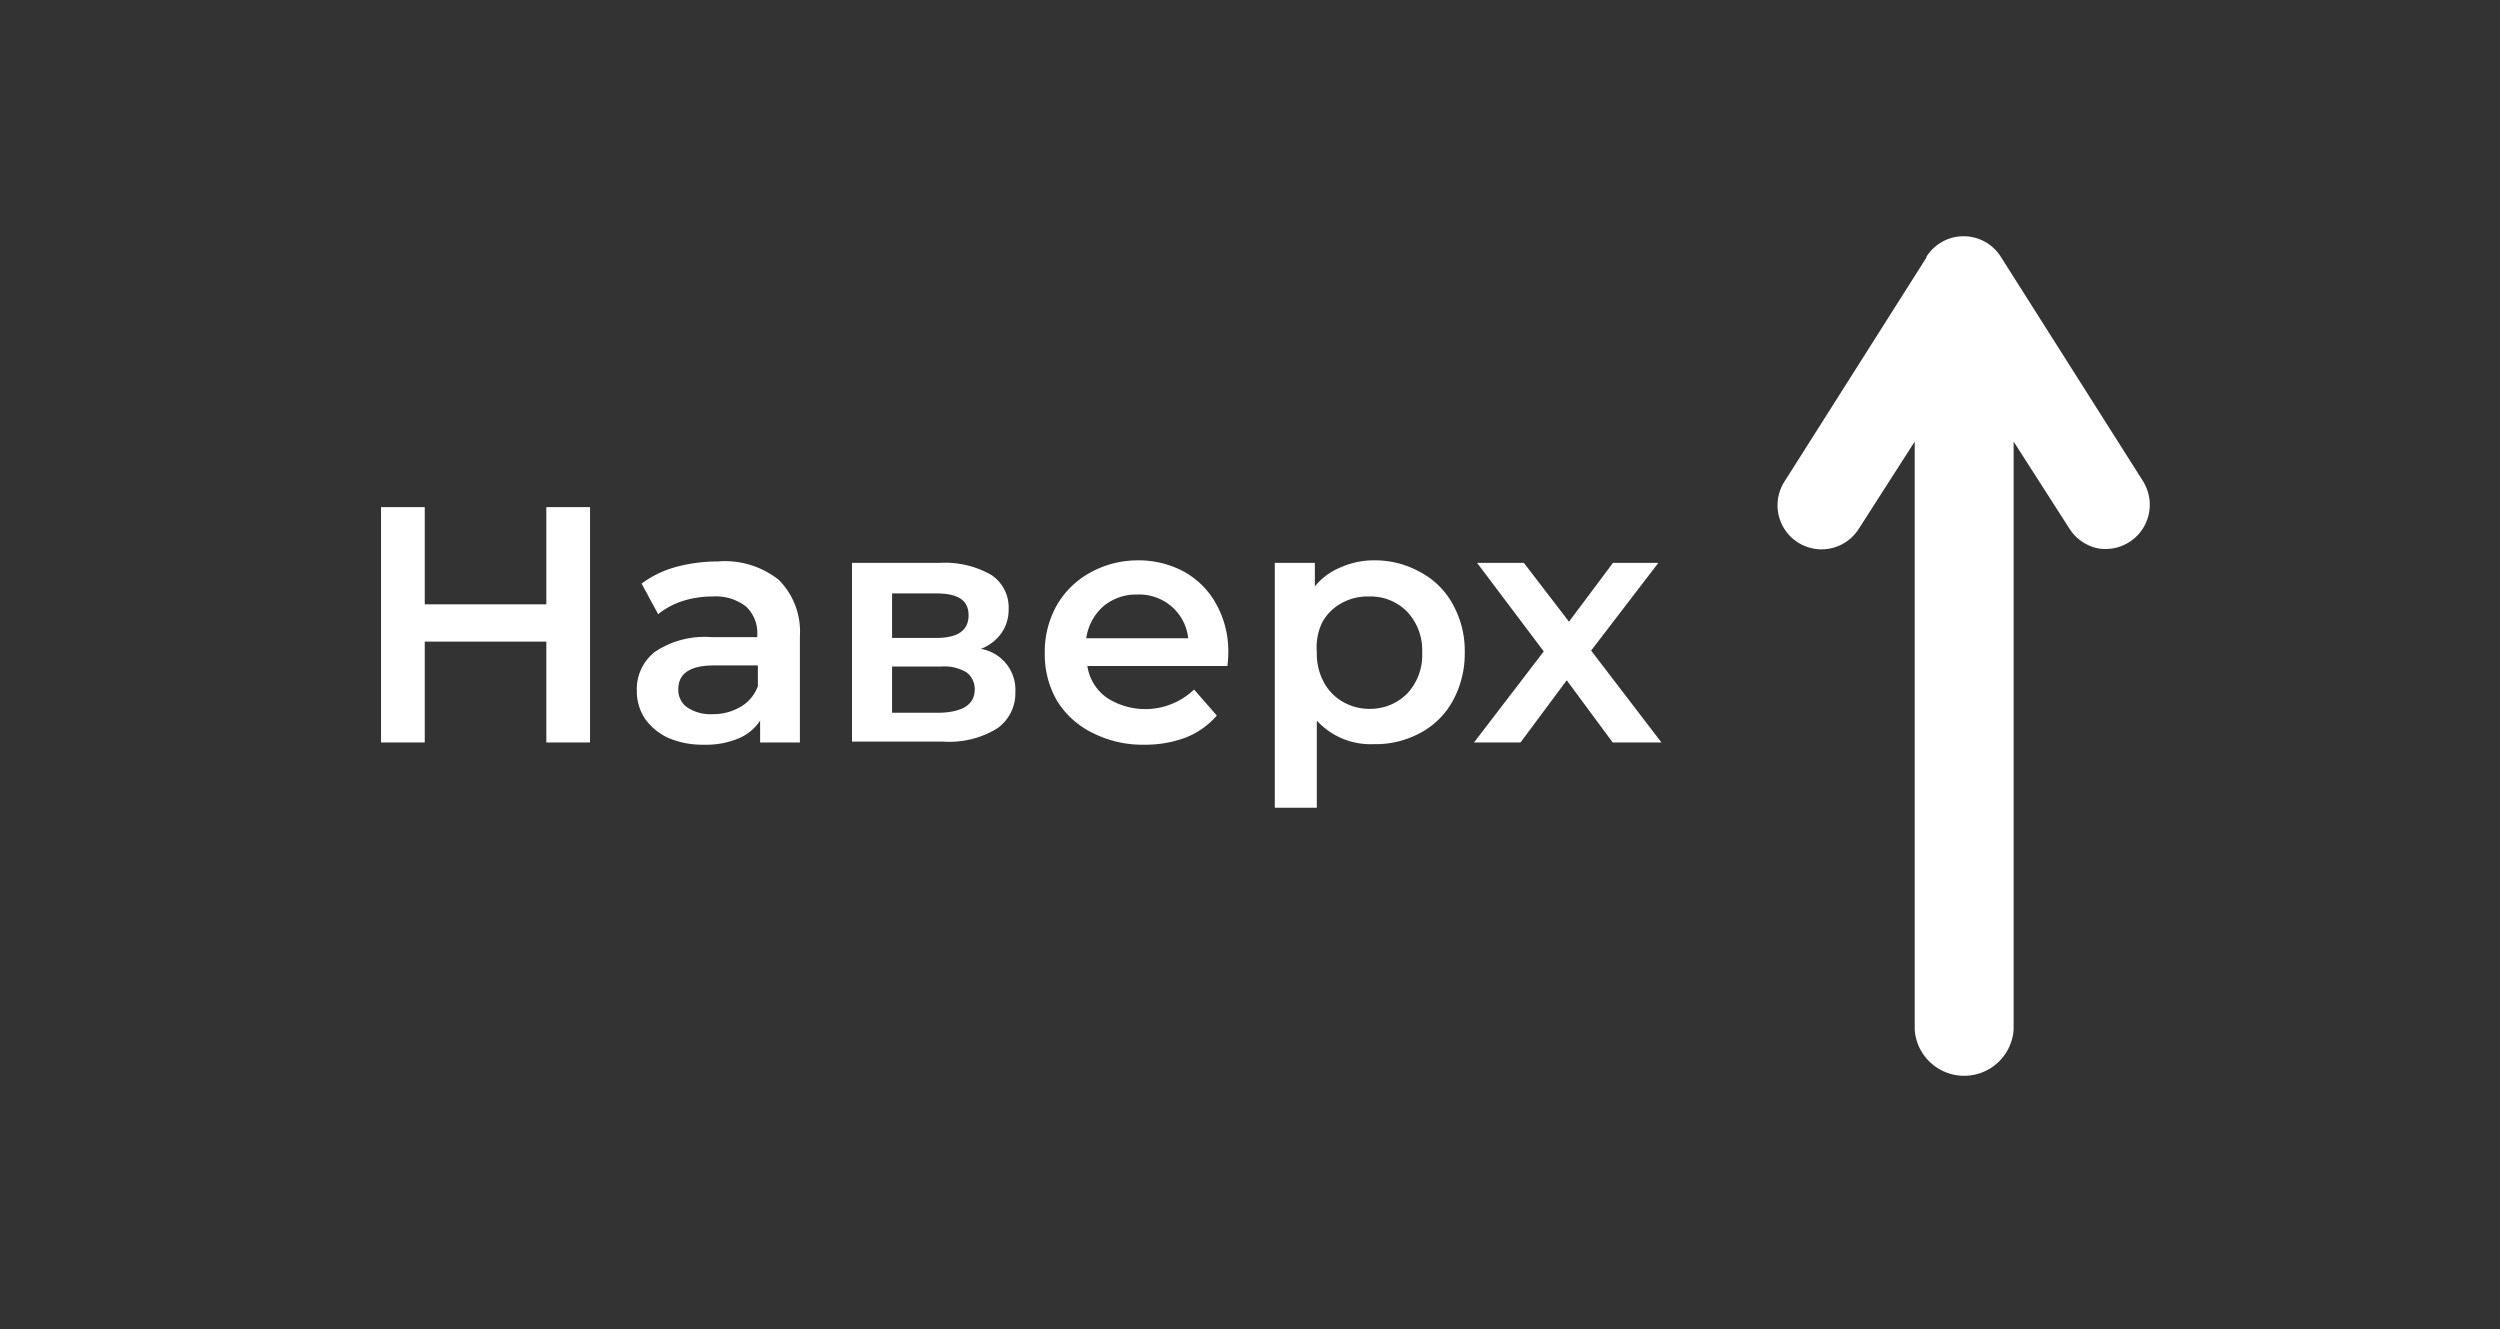
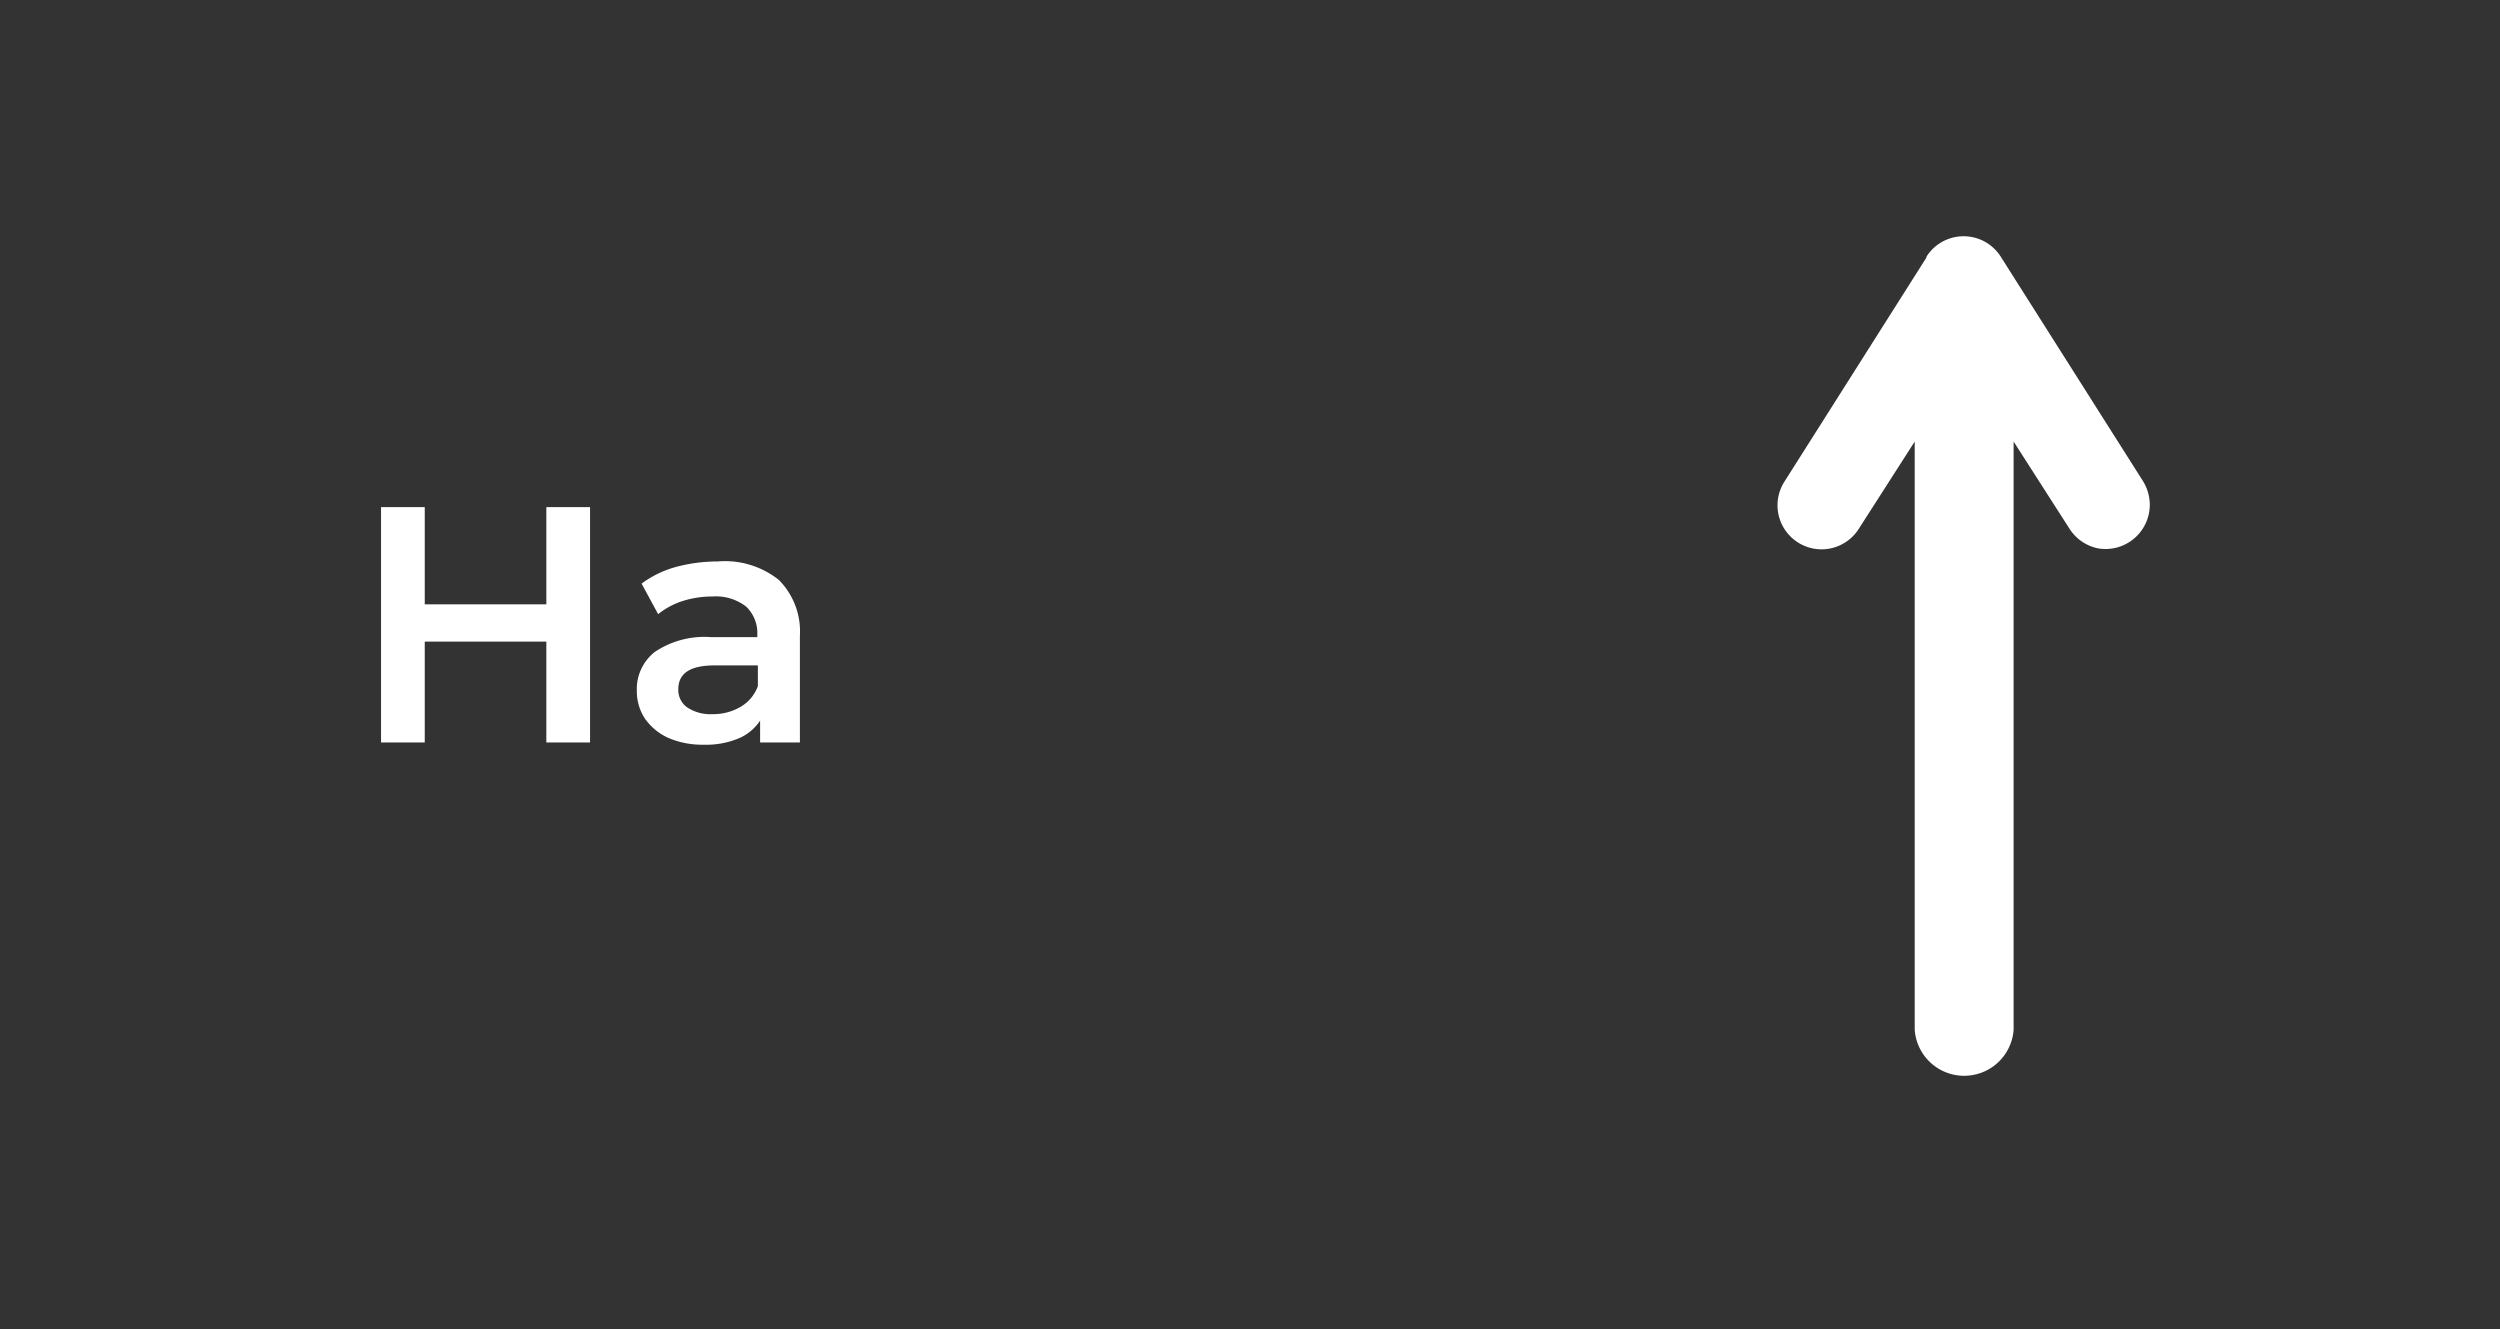
<svg xmlns="http://www.w3.org/2000/svg" id="Layer_1" data-name="Layer 1" viewBox="0 0 89.23 47.45">
  <rect x="0" y="0" width="89.23" height="47.45" fill="#333333" stroke="none" />
  <defs>
    <style>.cls-1{fill:#fff;}</style>
  </defs>
  <title>up</title>
  <path class="cls-1" d="M21.06,18.1v8.4H19.5V22.9H15.16v3.6H13.6V18.1h1.56v3.47H19.5V18.1Z" />
  <path class="cls-1" d="M27.8,20.7a2.61,2.61,0,0,1,.75,2V26.5H27.13v-.78a1.72,1.72,0,0,1-.78.64,3,3,0,0,1-1.23.22,3.08,3.08,0,0,1-1.26-.24,2.06,2.06,0,0,1-.84-.69,1.77,1.77,0,0,1-.29-1,1.68,1.68,0,0,1,.64-1.38,3.17,3.17,0,0,1,2-.53h1.66v-.09a1.3,1.3,0,0,0-.4-1,1.76,1.76,0,0,0-1.2-.36,3.49,3.49,0,0,0-1.06.16,2.73,2.73,0,0,0-.88.47l-.59-1.09a3.69,3.69,0,0,1,1.21-.59,5.71,5.71,0,0,1,1.5-.2A3.09,3.09,0,0,1,27.8,20.7Zm-1.37,4.53a1.41,1.41,0,0,0,.62-.74v-.74H25.5c-.86,0-1.29.28-1.29.85a.76.76,0,0,0,.32.65,1.5,1.5,0,0,0,.9.24A1.93,1.93,0,0,0,26.43,25.23Z" />
-   <path class="cls-1" d="M36.24,24.7A1.53,1.53,0,0,1,35.59,26a3.27,3.27,0,0,1-1.92.47H30.41V20.09h3.13a3.32,3.32,0,0,1,1.84.43A1.39,1.39,0,0,1,36,21.75a1.45,1.45,0,0,1-.26.85,1.61,1.61,0,0,1-.73.56A1.48,1.48,0,0,1,36.24,24.7Zm-4.4-1.93h1.57c.78,0,1.16-.27,1.16-.81s-.38-.78-1.16-.78H31.84Zm2.95,1.83A.74.74,0,0,0,34.5,24a1.53,1.53,0,0,0-.9-.21H31.84v1.65h1.71C34.38,25.41,34.79,25.14,34.79,24.6Z" />
-   <path class="cls-1" d="M43.81,23.77h-5a1.69,1.69,0,0,0,.69,1.13,2.52,2.52,0,0,0,3.12-.29l.81.93a2.83,2.83,0,0,1-1.1.78,4.07,4.07,0,0,1-1.48.26A3.93,3.93,0,0,1,39,26.16,3.07,3.07,0,0,1,37.72,25a3.31,3.31,0,0,1-.43-1.7,3.38,3.38,0,0,1,.42-1.68,3.08,3.08,0,0,1,1.18-1.17A3.49,3.49,0,0,1,40.6,20a3.41,3.41,0,0,1,1.67.41,2.94,2.94,0,0,1,1.15,1.17,3.46,3.46,0,0,1,.42,1.73C43.84,23.43,43.83,23.58,43.81,23.77Zm-4.43-2.13a1.88,1.88,0,0,0-.61,1.14h3.64a1.74,1.74,0,0,0-.59-1.13,1.77,1.77,0,0,0-1.22-.43A1.83,1.83,0,0,0,39.38,21.64Z" />
-   <path class="cls-1" d="M50.71,20.43a2.83,2.83,0,0,1,1.15,1.15,3.41,3.41,0,0,1,.42,1.71A3.49,3.49,0,0,1,51.86,25a2.83,2.83,0,0,1-1.15,1.15,3.32,3.32,0,0,1-1.68.41A2.6,2.6,0,0,1,47,25.72v3.11h-1.5V20.09h1.43v.84a2.31,2.31,0,0,1,.92-.68A2.92,2.92,0,0,1,49,20,3.32,3.32,0,0,1,50.71,20.43Zm-.48,4.32a2,2,0,0,0,.53-1.46,2,2,0,0,0-.53-1.45,1.82,1.82,0,0,0-1.37-.55,1.9,1.9,0,0,0-1,.25,1.7,1.7,0,0,0-.68.7A2.09,2.09,0,0,0,47,23.29a2.13,2.13,0,0,0,.25,1.06,1.76,1.76,0,0,0,.68.7,1.9,1.9,0,0,0,1,.25A1.85,1.85,0,0,0,50.23,24.75Z" />
-   <path class="cls-1" d="M57.56,26.5l-1.64-2.22L54.27,26.5H52.61l2.49-3.25-2.38-3.16h1.67L56,22.19l1.57-2.1h1.62l-2.4,3.13,2.51,3.28Z" />
  <path class="cls-1" d="M68.76,9.19l-5.07,8a1.57,1.57,0,0,0,2.65,1.69l2-3.12v21a1.77,1.77,0,0,0,3.53,0v-21l2,3.12a1.59,1.59,0,0,0,1,.69A1.58,1.58,0,0,0,76.73,18a1.61,1.61,0,0,0-.25-.84l-5.07-8a1.57,1.57,0,0,0-2.65,0Z" />
</svg>